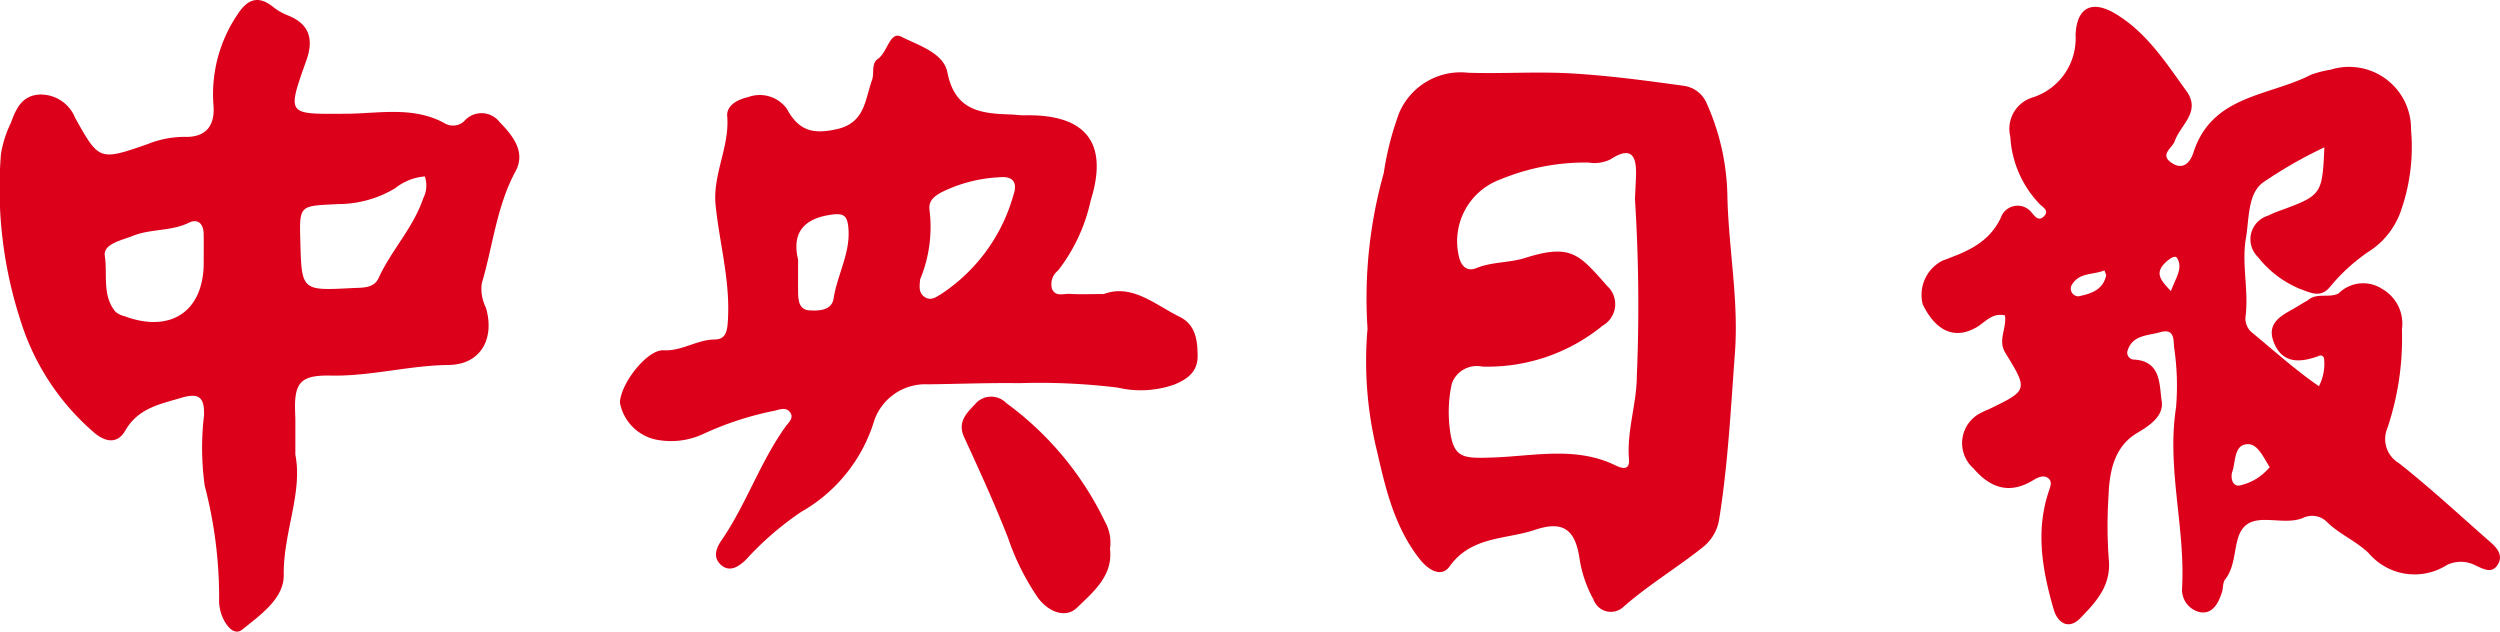
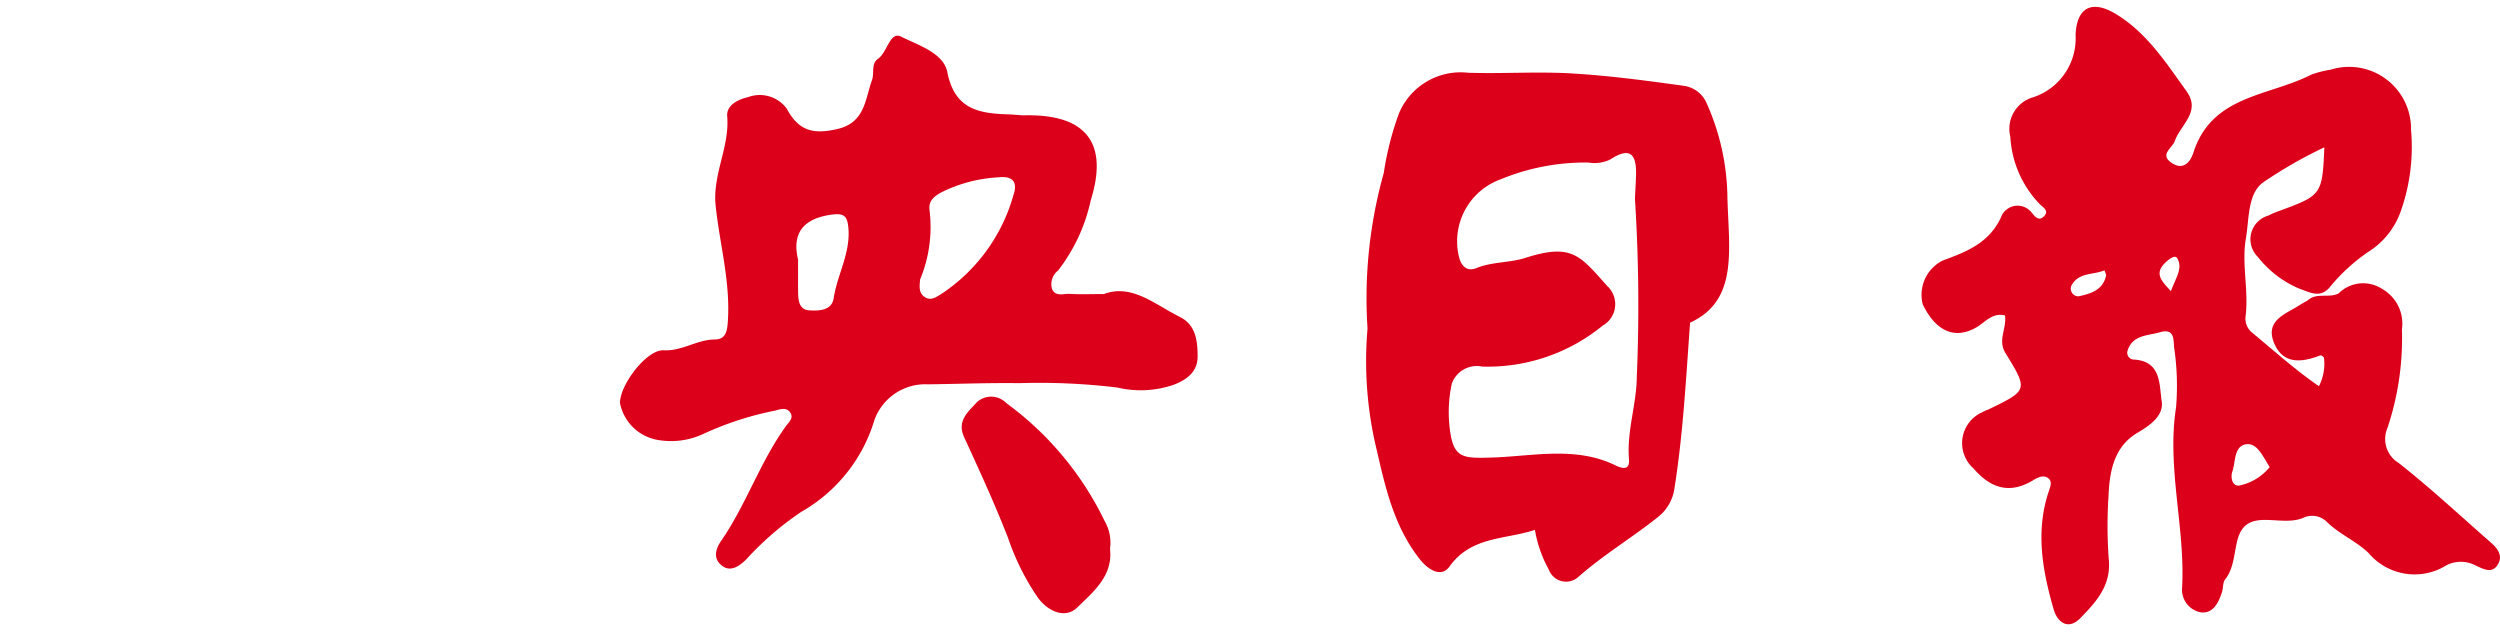
<svg xmlns="http://www.w3.org/2000/svg" id="中央日報_彩_" data-name="中央日報(彩)" width="158.488" height="40.044" viewBox="0 0 158.488 40.044">
  <path id="Path_2421" data-name="Path 2421" d="M511.277,5438.308c.207,1.7-1.067,2.738-2.083,3.723-.719.7-1.793.3-2.478-.614a15.464,15.464,0,0,1-1.9-3.8c-.847-2.166-1.819-4.285-2.79-6.4-.479-1.043.3-1.629.805-2.2a1.343,1.343,0,0,1,1.881.056,20.044,20.044,0,0,1,6.233,7.486A2.716,2.716,0,0,1,511.277,5438.308Z" transform="translate(-440.909 -5403.513)" fill="#dd001a" fill-rule="evenodd" />
  <path id="Path_2422" data-name="Path 2422" d="M805.273,5353.96c-1.926-1.685-3.8-3.433-5.809-5.014a1.772,1.772,0,0,1-.721-2.215,17.9,17.9,0,0,0,.921-6.265,2.527,2.527,0,0,0-1.25-2.556,2.205,2.205,0,0,0-2.763.28c-.616.323-1.4-.077-1.965.45-.188.1-.375.21-.557.324-.884.556-2.149.96-1.572,2.368.554,1.35,1.706,1.251,2.865.813.121-.046.214-.014.3.13a3.117,3.117,0,0,1-.319,1.8c-1.515-1.043-2.854-2.255-4.24-3.4a1.143,1.143,0,0,1-.414-1.011c.214-1.66-.259-3.335.024-4.965.213-1.231.1-2.852,1.11-3.557a28.4,28.4,0,0,1,3.863-2.211c-.129,2.994-.165,3.043-2.824,4.018a6.438,6.438,0,0,0-.74.313,1.562,1.562,0,0,0-.65,2.618,6.554,6.554,0,0,0,2.656,2.021c.631.22,1.267.6,1.869-.064a11.611,11.611,0,0,1,2.451-2.263,5.005,5.005,0,0,0,2.073-2.565,12.2,12.2,0,0,0,.66-5.185,3.926,3.926,0,0,0-5.109-3.811,6.123,6.123,0,0,0-1.241.321c-2.66,1.365-6.28,1.276-7.448,4.936-.162.508-.581,1.15-1.339.672-.857-.541,0-.953.161-1.412.359-1.031,1.687-1.854.736-3.168-1.3-1.8-2.51-3.7-4.481-4.888-1.509-.913-2.48-.414-2.545,1.342a3.928,3.928,0,0,1-2.676,3.938,2.078,2.078,0,0,0-1.462,2.5,6.692,6.692,0,0,0,1.875,4.289c.22.209.6.415.26.76s-.563.014-.774-.225a1.124,1.124,0,0,0-1.963.319c-.777,1.629-2.2,2.161-3.694,2.716a2.431,2.431,0,0,0-1.255,2.775c.834,1.72,2.045,2.238,3.395,1.46.563-.325,1.012-.956,1.818-.761.122.835-.478,1.562.028,2.382,1.447,2.349,1.414,2.37-1.01,3.547-.144.07-.3.115-.439.2a2.141,2.141,0,0,0-.582,3.564c1.085,1.262,2.3,1.669,3.808.745.274-.168.622-.331.905-.142.311.207.176.529.066.857-.853,2.534-.4,5.037.316,7.5.241.827.935,1.31,1.687.536.994-1.022,1.974-2.071,1.8-3.742a28.925,28.925,0,0,1-.014-4.007c.06-1.576.363-3.136,1.835-4,.851-.5,1.677-1.108,1.535-2.007-.16-1.015-.011-2.516-1.728-2.632a.438.438,0,0,1-.442-.548c.311-1.025,1.277-.96,2.072-1.188.915-.263.843.477.881.934a16.517,16.517,0,0,1,.128,3.828c-.6,3.846.588,7.609.383,11.428a1.46,1.46,0,0,0,1.152,1.563c.8.123,1.166-.6,1.382-1.3.079-.253.039-.583.188-.771.808-1.007.474-2.572,1.209-3.341.85-.889,2.466-.076,3.7-.553a1.333,1.333,0,0,1,1.509.2c.792.8,1.856,1.221,2.681,2.009a3.815,3.815,0,0,0,4.953.768,2.012,2.012,0,0,1,1.847.03c.5.227,1.044.538,1.406-.089C806.084,5354.79,805.7,5354.329,805.273,5353.96Zm-26.112-15.583a.487.487,0,0,1-.455-.67c.459-.874,1.384-.67,2.1-.978.077.224.115.276.107.319C780.715,5337.993,779.919,5338.214,779.161,5338.377Zm5.857-.33c-.607-.651-1.042-1.1-.4-1.76.222-.228.649-.571.792-.338C785.8,5336.594,785.327,5337.2,785.018,5338.048Zm4.456,12.3c-.569.175-.692-.485-.564-.851.222-.635.09-1.687.943-1.746.659-.046,1.014.809,1.427,1.454A3.373,3.373,0,0,1,789.474,5350.345Z" transform="translate(-647.393 -5319.591)" fill="#dd001a" fill-rule="evenodd" />
-   <path id="Path_2423" data-name="Path 2423" d="M266.617,5329c.648-1.2-.139-2.235-1.007-3.113a1.445,1.445,0,0,0-2.242-.072,1.032,1.032,0,0,1-1.207.163c-2.009-1.129-4.209-.634-6.3-.625-3.735.018-3.757.137-2.5-3.4.48-1.355.158-2.307-1.176-2.832a3.606,3.606,0,0,1-.95-.55c-.928-.735-1.61-.491-2.238.479a9,9,0,0,0-1.531,5.759c.112,1.381-.551,2.056-1.85,2.01a6.237,6.237,0,0,0-2.317.456c-3.071,1.066-3.082,1.058-4.607-1.67a2.344,2.344,0,0,0-2.274-1.467c-1.109.071-1.478.919-1.795,1.791a7.137,7.137,0,0,0-.628,1.965,27.028,27.028,0,0,0,1.233,10.547,15.4,15.4,0,0,0,4.75,7.193c.741.586,1.448.6,1.9-.2.813-1.416,2.184-1.667,3.563-2.077,1.156-.345,1.455.026,1.427,1.1a17.611,17.611,0,0,0,.043,4.481,28,28,0,0,1,.914,7.185,2.651,2.651,0,0,0,.417,1.525c.248.383.637.739,1.059.4,1.161-.936,2.64-1.975,2.62-3.454-.035-2.687,1.213-5.211.736-7.627,0-.918,0-1.561,0-2.2,0-.16-.008-.321-.014-.482-.071-1.9.343-2.372,2.271-2.333,2.511.051,4.94-.644,7.457-.672,2.037-.023,2.945-1.666,2.366-3.635a2.654,2.654,0,0,1-.261-1.546C265.185,5333.732,265.405,5331.238,266.617,5329Zm-19.772,6.019c-.106,2.938-2.163,4.235-5.036,3.164a1.326,1.326,0,0,1-.56-.282c-.854-1.034-.491-2.357-.671-3.525-.119-.772,1.04-.988,1.789-1.286,1.146-.456,2.416-.274,3.54-.828.56-.276.92.058.935.677C246.858,5333.63,246.845,5334.324,246.845,5335.018Zm13.919-4.309c-.622,1.866-2.023,3.29-2.827,5.056-.306.671-1.038.606-1.693.64-3.19.165-3.189.177-3.273-3.011-.061-2.3-.041-2.188,2.4-2.315a7.048,7.048,0,0,0,3.608-1,3.469,3.469,0,0,1,1.883-.754A1.737,1.737,0,0,1,260.764,5330.709Z" transform="translate(-233.933 -5318.142)" fill="#dd001a" fill-rule="evenodd" />
-   <path id="Path_2424" data-name="Path 2424" d="M637.429,5346.271a15.011,15.011,0,0,0-1.314-5.96,1.855,1.855,0,0,0-1.461-1.111c-2.352-.325-4.712-.643-7.08-.782-2.186-.13-4.387.027-6.579-.044a4.239,4.239,0,0,0-4.373,2.54,18.96,18.96,0,0,0-.978,3.811,29.358,29.358,0,0,0-1.03,9.87,23.861,23.861,0,0,0,.6,7.765c.555,2.434,1.124,4.858,2.732,6.876.53.666,1.353,1.163,1.868.438,1.373-1.932,3.567-1.7,5.412-2.321s2.576.02,2.842,1.913a7.809,7.809,0,0,0,.879,2.516,1.163,1.163,0,0,0,1.882.46c1.576-1.389,3.375-2.465,5.009-3.764a2.8,2.8,0,0,0,1.06-1.75c.565-3.511.746-7.055,1.007-10.6C638.152,5352.808,637.509,5349.559,637.429,5346.271Zm-5.745,11.384c-.014,1.729-.642,3.439-.495,5.218.056.681-.369.626-.84.4-2.535-1.246-5.24-.586-7.844-.505-1.8.055-2.425.058-2.658-1.686a8.487,8.487,0,0,1,.111-3.005,1.684,1.684,0,0,1,1.927-1.076,11.5,11.5,0,0,0,7.632-2.594,1.561,1.561,0,0,0,.3-2.506c-1.755-1.964-2.248-2.73-5.2-1.79-1.011.323-2.1.235-3.114.651-.567.233-.972-.113-1.107-.789a4.175,4.175,0,0,1,2.646-4.839,14.07,14.07,0,0,1,5.571-1.068,2.3,2.3,0,0,0,1.4-.2c1.359-.89,1.666-.184,1.621,1.061-.017.481-.044.961-.067,1.442A106.619,106.619,0,0,1,631.684,5357.655Z" transform="translate(-527.919 -5333.762)" fill="#dd001a" fill-rule="evenodd" />
+   <path id="Path_2424" data-name="Path 2424" d="M637.429,5346.271a15.011,15.011,0,0,0-1.314-5.96,1.855,1.855,0,0,0-1.461-1.111c-2.352-.325-4.712-.643-7.08-.782-2.186-.13-4.387.027-6.579-.044a4.239,4.239,0,0,0-4.373,2.54,18.96,18.96,0,0,0-.978,3.811,29.358,29.358,0,0,0-1.03,9.87,23.861,23.861,0,0,0,.6,7.765c.555,2.434,1.124,4.858,2.732,6.876.53.666,1.353,1.163,1.868.438,1.373-1.932,3.567-1.7,5.412-2.321a7.809,7.809,0,0,0,.879,2.516,1.163,1.163,0,0,0,1.882.46c1.576-1.389,3.375-2.465,5.009-3.764a2.8,2.8,0,0,0,1.06-1.75c.565-3.511.746-7.055,1.007-10.6C638.152,5352.808,637.509,5349.559,637.429,5346.271Zm-5.745,11.384c-.014,1.729-.642,3.439-.495,5.218.056.681-.369.626-.84.4-2.535-1.246-5.24-.586-7.844-.505-1.8.055-2.425.058-2.658-1.686a8.487,8.487,0,0,1,.111-3.005,1.684,1.684,0,0,1,1.927-1.076,11.5,11.5,0,0,0,7.632-2.594,1.561,1.561,0,0,0,.3-2.506c-1.755-1.964-2.248-2.73-5.2-1.79-1.011.323-2.1.235-3.114.651-.567.233-.972-.113-1.107-.789a4.175,4.175,0,0,1,2.646-4.839,14.07,14.07,0,0,1,5.571-1.068,2.3,2.3,0,0,0,1.4-.2c1.359-.89,1.666-.184,1.621,1.061-.017.481-.044.961-.067,1.442A106.619,106.619,0,0,1,631.684,5357.655Z" transform="translate(-527.919 -5333.762)" fill="#dd001a" fill-rule="evenodd" />
  <path id="Path_2425" data-name="Path 2425" d="M442.131,5345.913c-1.589-.787-3.032-2.115-4.816-1.448-.87,0-1.515.03-2.155-.011-.39-.026-.906.209-1.13-.317a1.1,1.1,0,0,1,.382-1.16,11.021,11.021,0,0,0,2.07-4.435c1.152-3.67-.3-5.481-4.168-5.408-.32.006-.641-.046-.962-.056-1.875-.057-3.479-.261-3.954-2.671-.244-1.237-1.845-1.709-2.925-2.258-.728-.369-.872,1-1.48,1.407-.437.3-.215.91-.372,1.343-.443,1.221-.437,2.7-2.2,3.105-1.476.341-2.435.156-3.2-1.284a2.122,2.122,0,0,0-2.458-.738c-.639.142-1.381.516-1.323,1.206.164,1.954-.941,3.687-.733,5.675.247,2.361.9,4.672.787,7.09-.037.766-.08,1.388-.842,1.393-1.142.008-2.07.746-3.242.684-1.06-.056-2.755,2.153-2.769,3.333a2.949,2.949,0,0,0,2.491,2.366,4.843,4.843,0,0,0,2.817-.406,19.977,19.977,0,0,1,4.525-1.466c.313-.088.673-.214.91.054.342.387-.046.681-.25.967-1.616,2.255-2.491,4.927-4.059,7.206-.388.563-.528,1.127-.009,1.569.567.482,1.142.056,1.56-.344a19.363,19.363,0,0,1,3.5-3.031,10,10,0,0,0,4.649-5.832,3.428,3.428,0,0,1,3.386-2.258c1.926-.022,3.851-.1,5.777-.073a40.914,40.914,0,0,1,6.238.278,6.427,6.427,0,0,0,3.564-.174c.867-.335,1.529-.836,1.523-1.813S443.151,5346.418,442.131,5345.913Zm-21.943-1.172c-.12.785-.977.8-1.569.755-.663-.054-.681-.707-.685-1.252s0-1.064,0-1.957c-.31-1.3-.033-2.508,1.978-2.834.9-.145,1.143,0,1.213.85C421.256,5341.881,420.416,5343.24,420.187,5344.74Zm11.391-6.528a11.086,11.086,0,0,1-4.6,6.269c-.33.2-.641.423-1.017.172s-.342-.63-.291-1.117a8.668,8.668,0,0,0,.591-4.429c-.058-.578.313-.841.755-1.09a9.219,9.219,0,0,1,3.657-.955C431.465,5336.979,431.9,5337.3,431.579,5338.212Z" transform="translate(-367.339 -5325.824)" fill="#dd001a" fill-rule="evenodd" />
</svg>